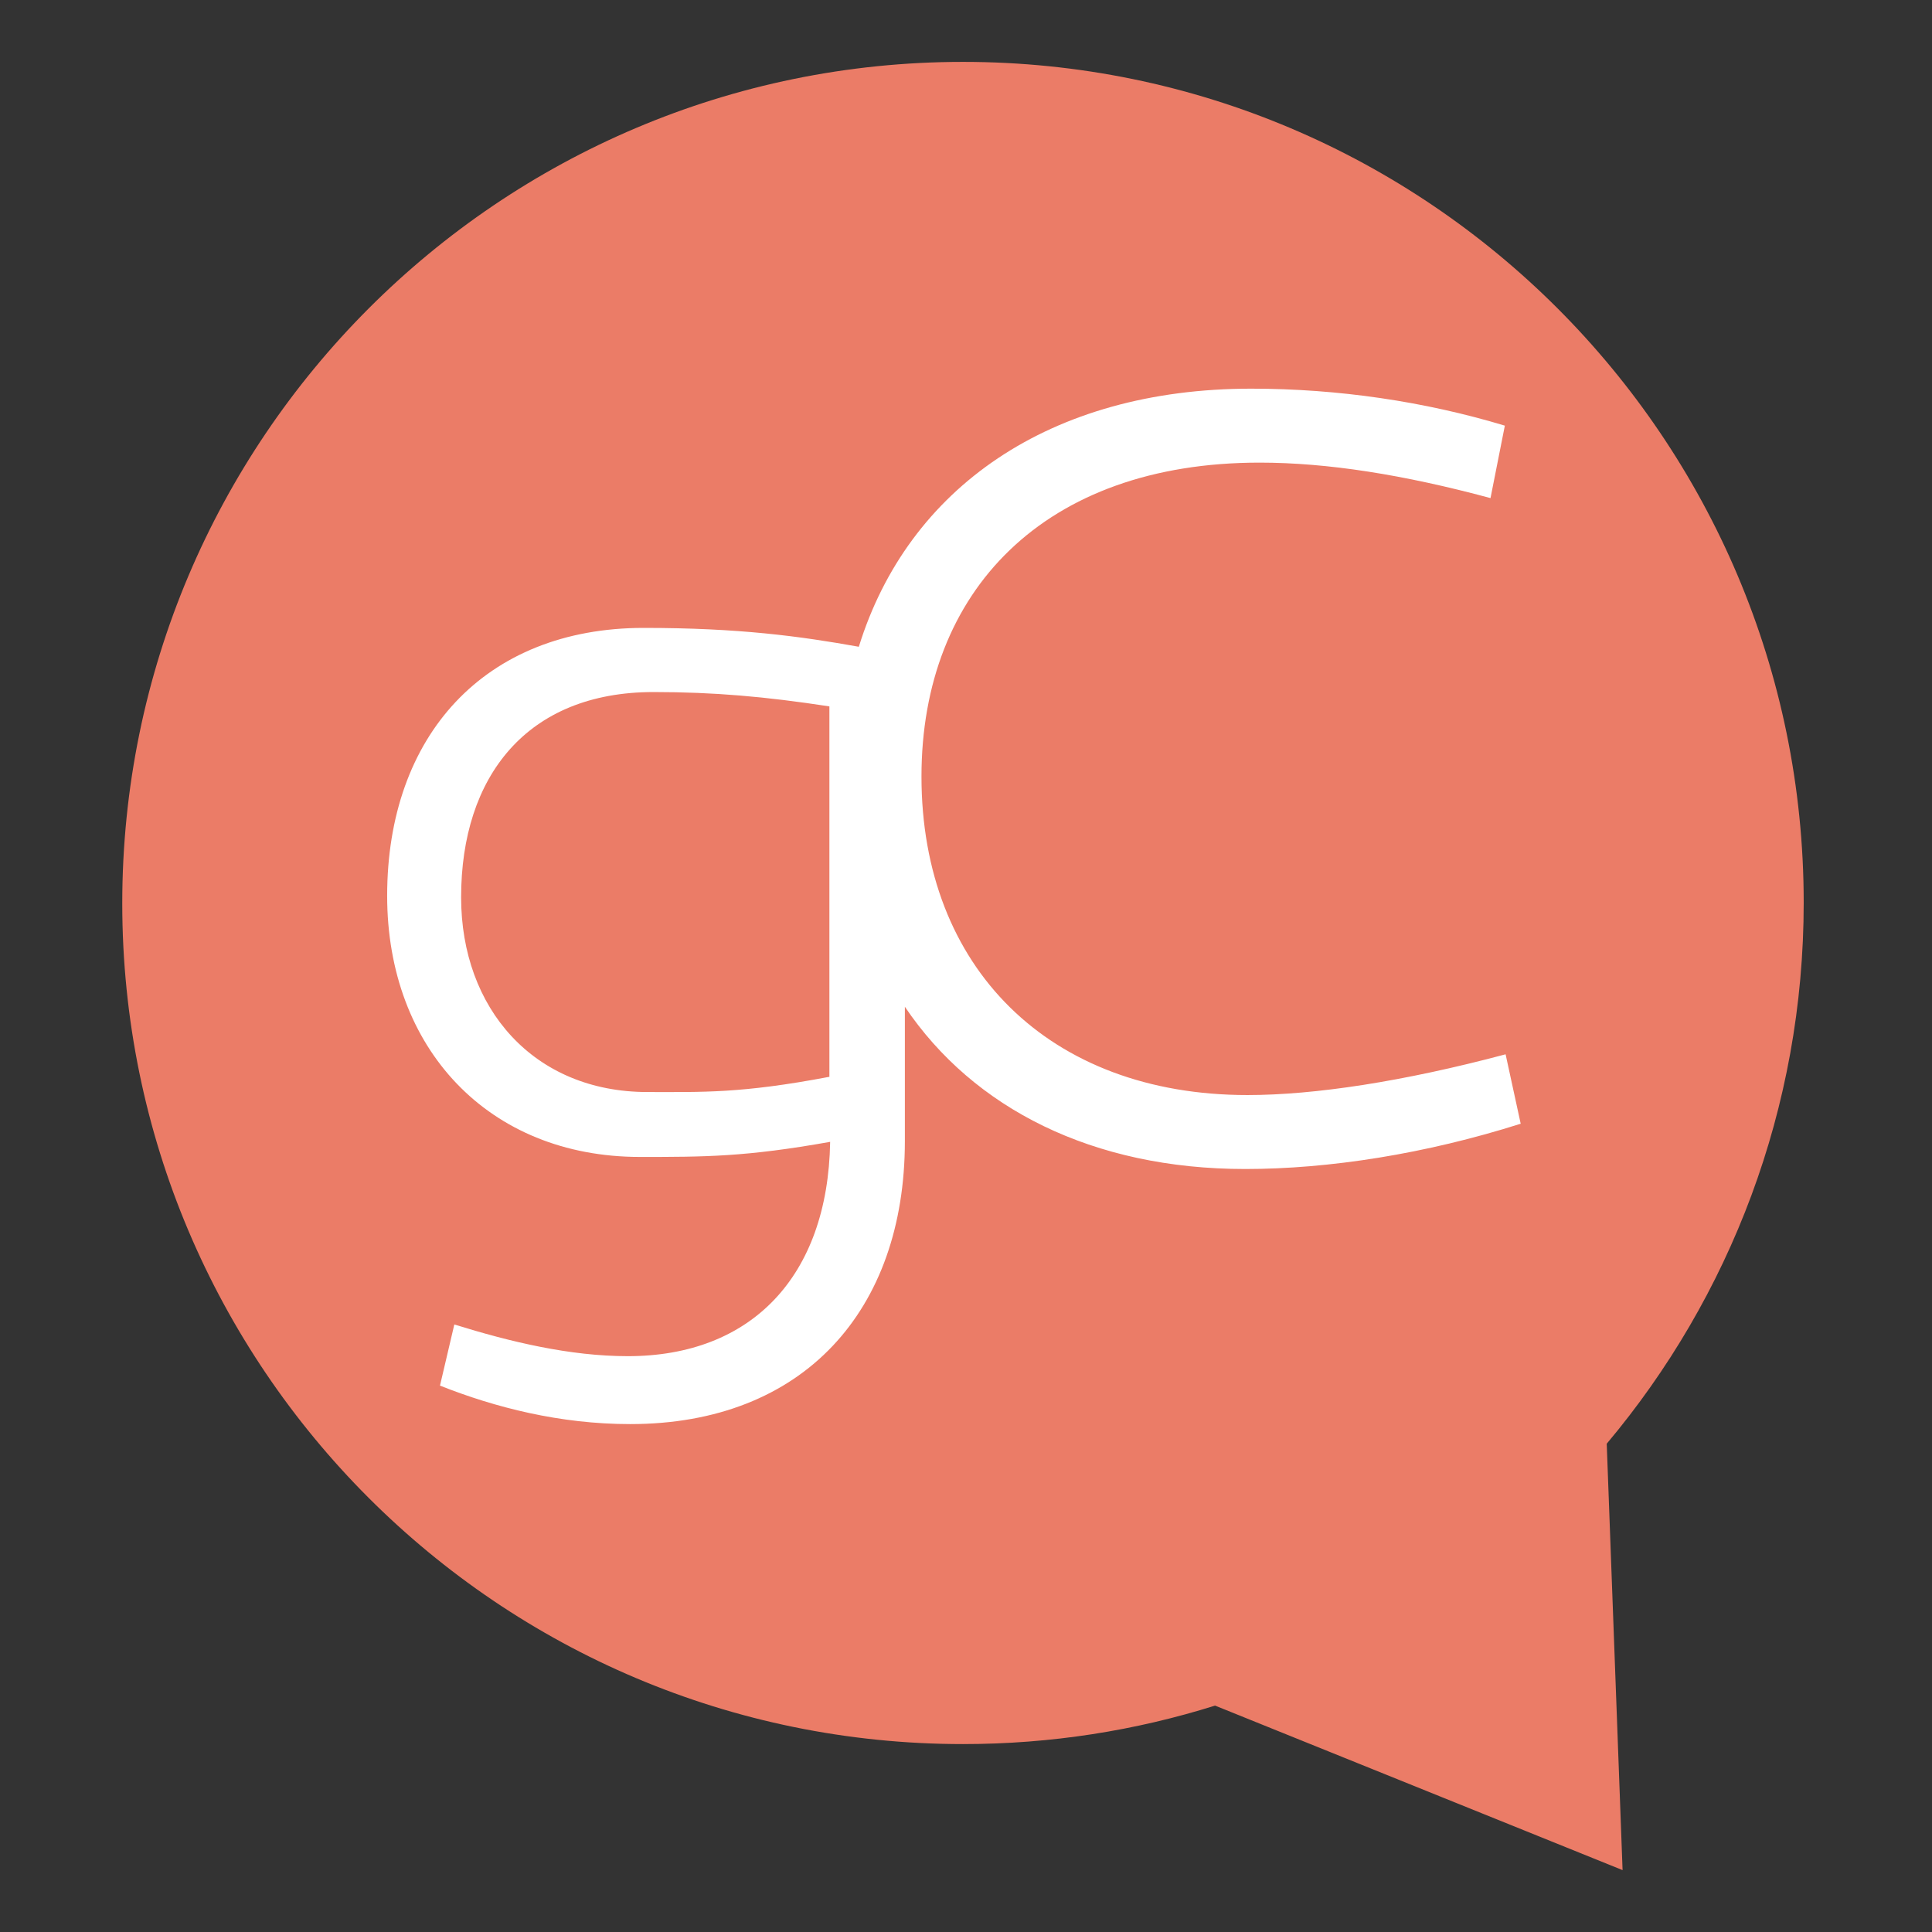
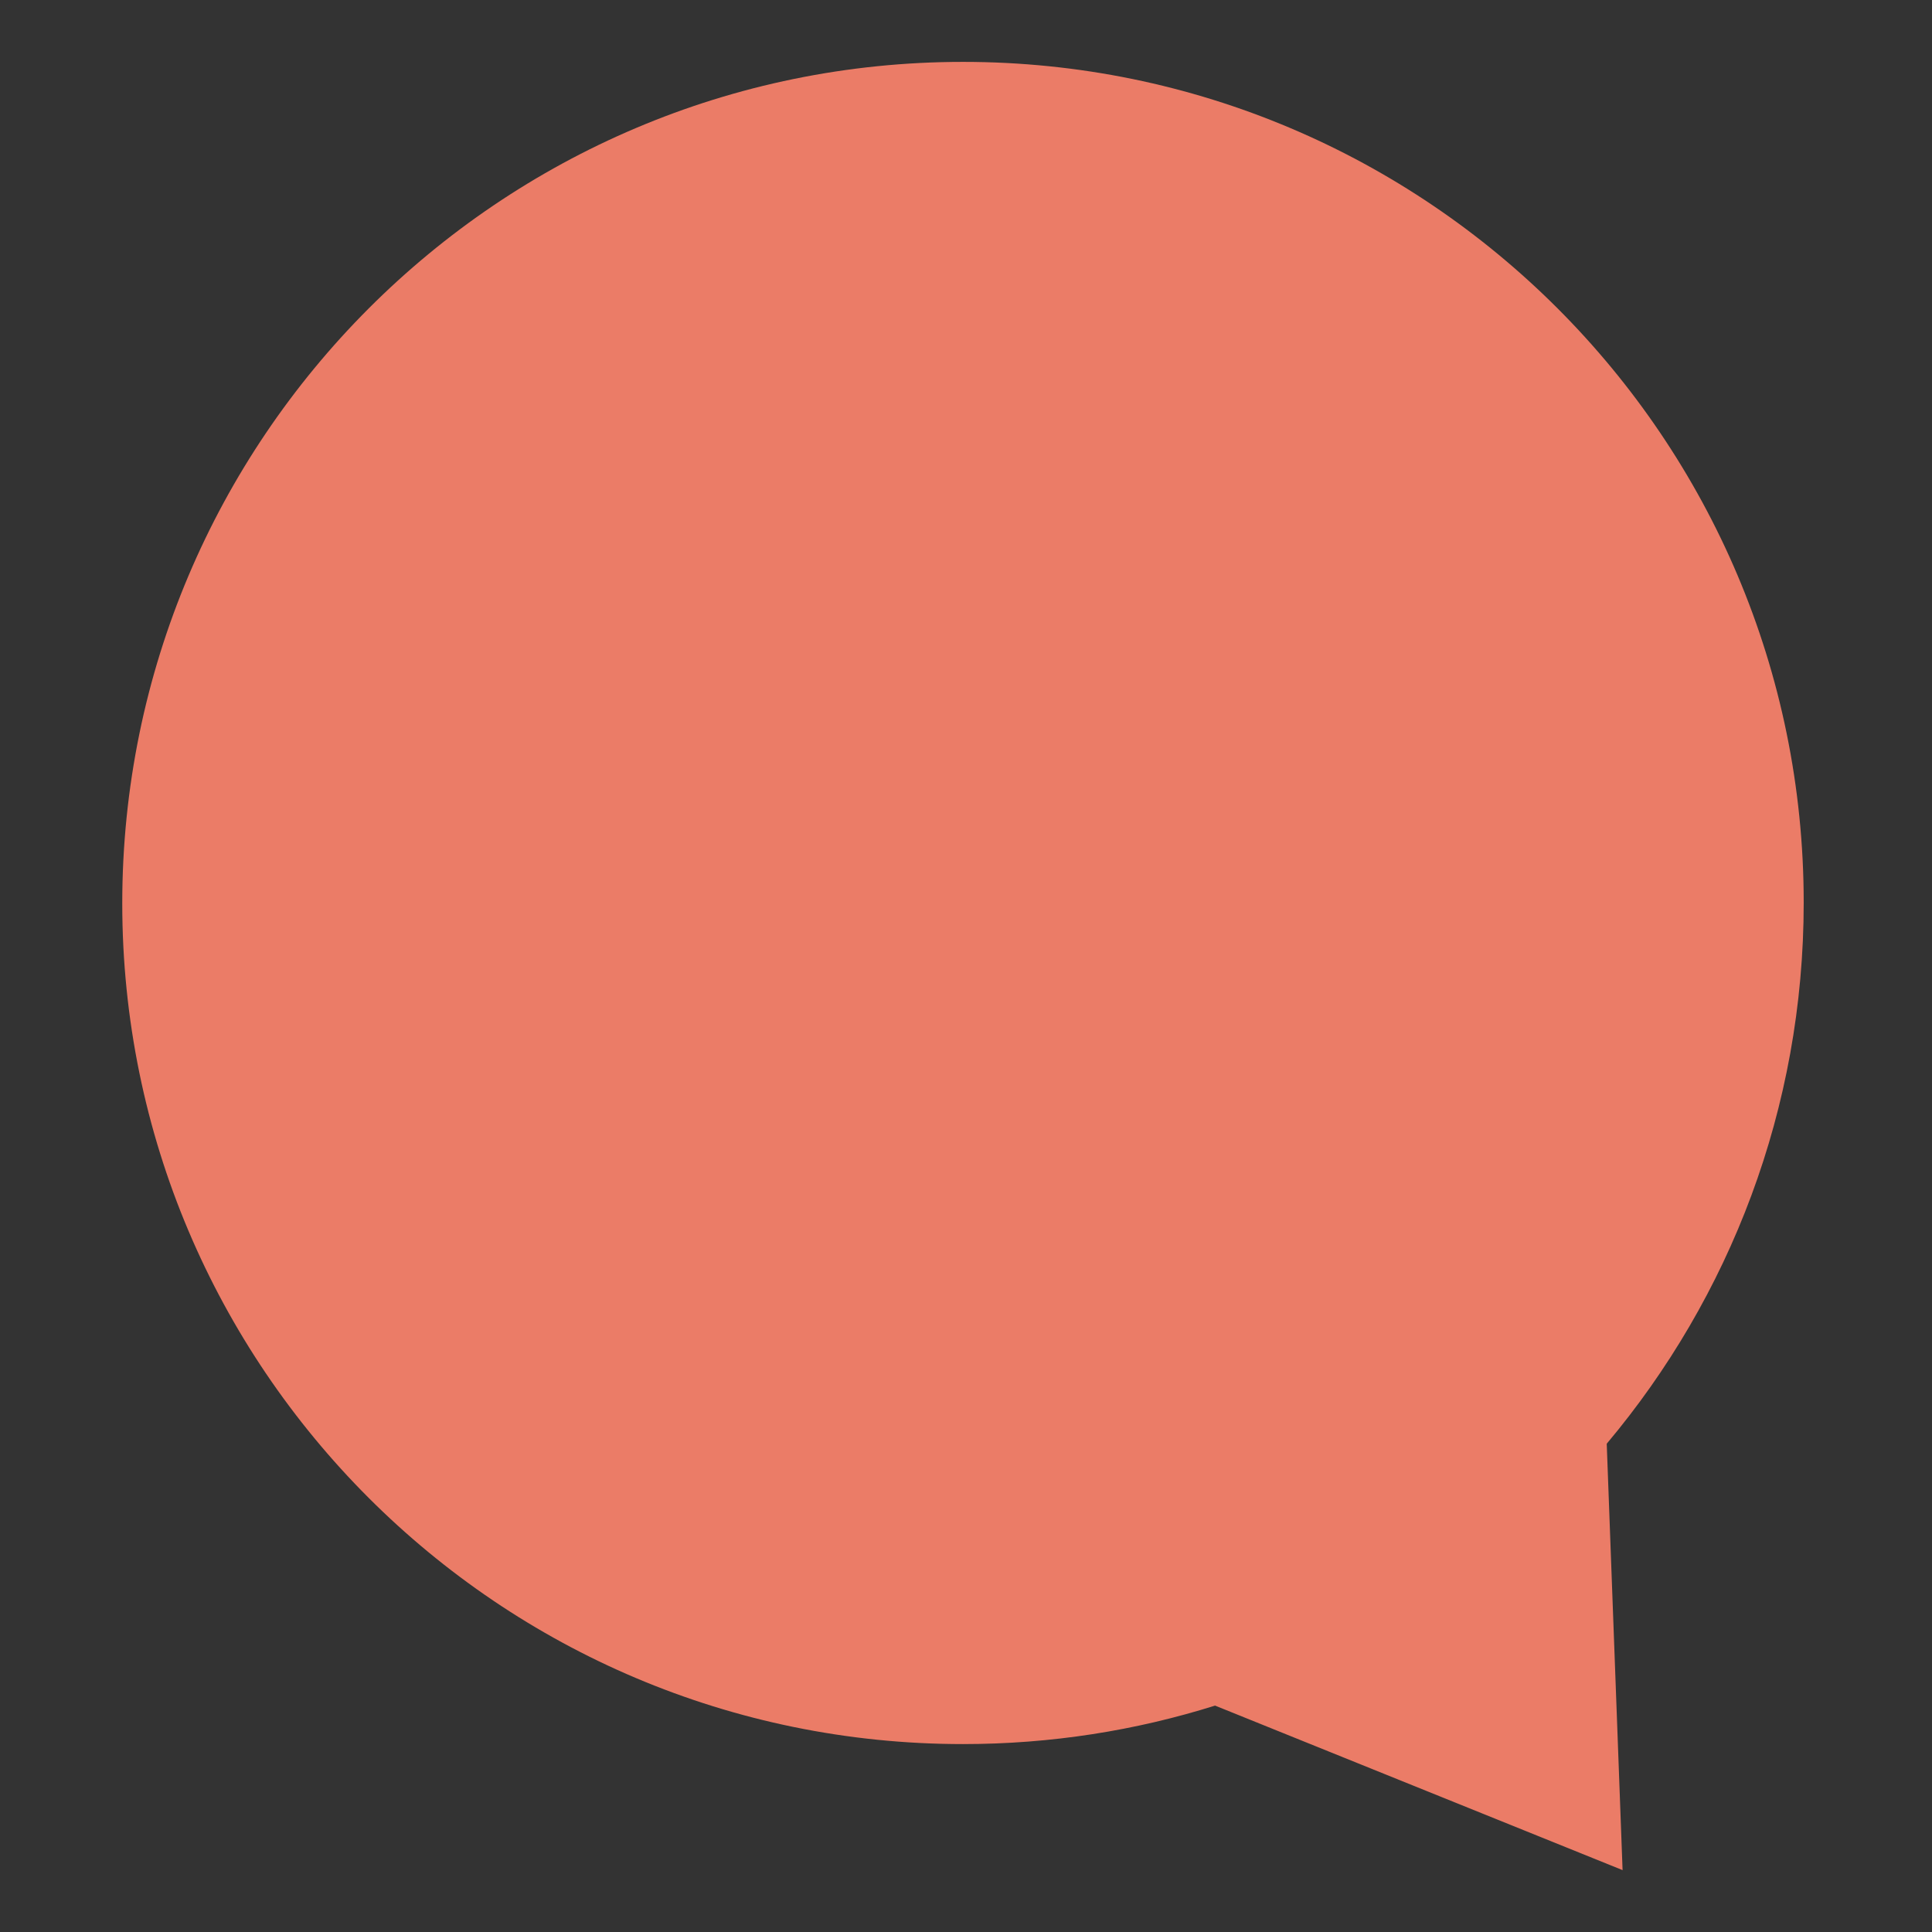
<svg xmlns="http://www.w3.org/2000/svg" version="1.1" id="Layer_1" x="0px" y="0px" viewBox="0 0 256 256" style="enable-background:new 0 0 256 256;" xml:space="preserve">
  <rect x="0" y="0" width="256" height="256" fill="#333333" stroke="none" />
  <style type="text/css">
	.st0{fill:#EB7C67;}
	.st1{fill:#FFFFFF;}
</style>
  <path class="st0" d="M212.9,191.3l2.1,56.5l-54-21.8c-10.5,3.3-21.7,5.1-33.4,5.1c-61.5,0-111.4-49.9-111.4-111.4  S66.1,8.2,127.6,8.2S239,58.1,239,119.6C239,146.9,229.2,171.9,212.9,191.3z" />
-   <path class="st1" d="M199.5,139.7c-13.5,3.6-25.3,5.4-34.2,5.4c-26.3,0-43.2-16.9-43.2-42.2c0-24.6,16.3-41.6,44.8-41.6  c9,0,19.1,1.6,30.6,4.7l1.9-9.6c-10.6-3.2-22.1-4.9-33.6-4.9c-26.7,0-45.5,13.2-52,34.2c-7.8-1.4-15.9-2.5-28.5-2.5  c-21.1,0-34,14.3-34,35.5c0,20.2,13.4,34.6,33.5,34.6c8.6,0,14,0,25.2-2c-0.3,17.9-10.5,28.4-26.8,28.4c-7.7,0-15.6-1.9-23-4.2  l-1.9,8.1c7.3,2.9,15.9,5.1,25.2,5.1c23,0,36.4-15.1,36.4-37.5v-17.8c9.1,13.5,24.9,21.5,45.1,21.5c11.1,0,23.9-2,36.5-6  L199.5,139.7z M109.8,142.7c-11.6,2.2-16.7,2-24,2c-15.1,0-24.7-11.1-24.7-25.8c0-16,8.7-27.2,25.5-27.2c8,0,14.8,0.6,23.3,1.9  V142.7z" />
</svg>